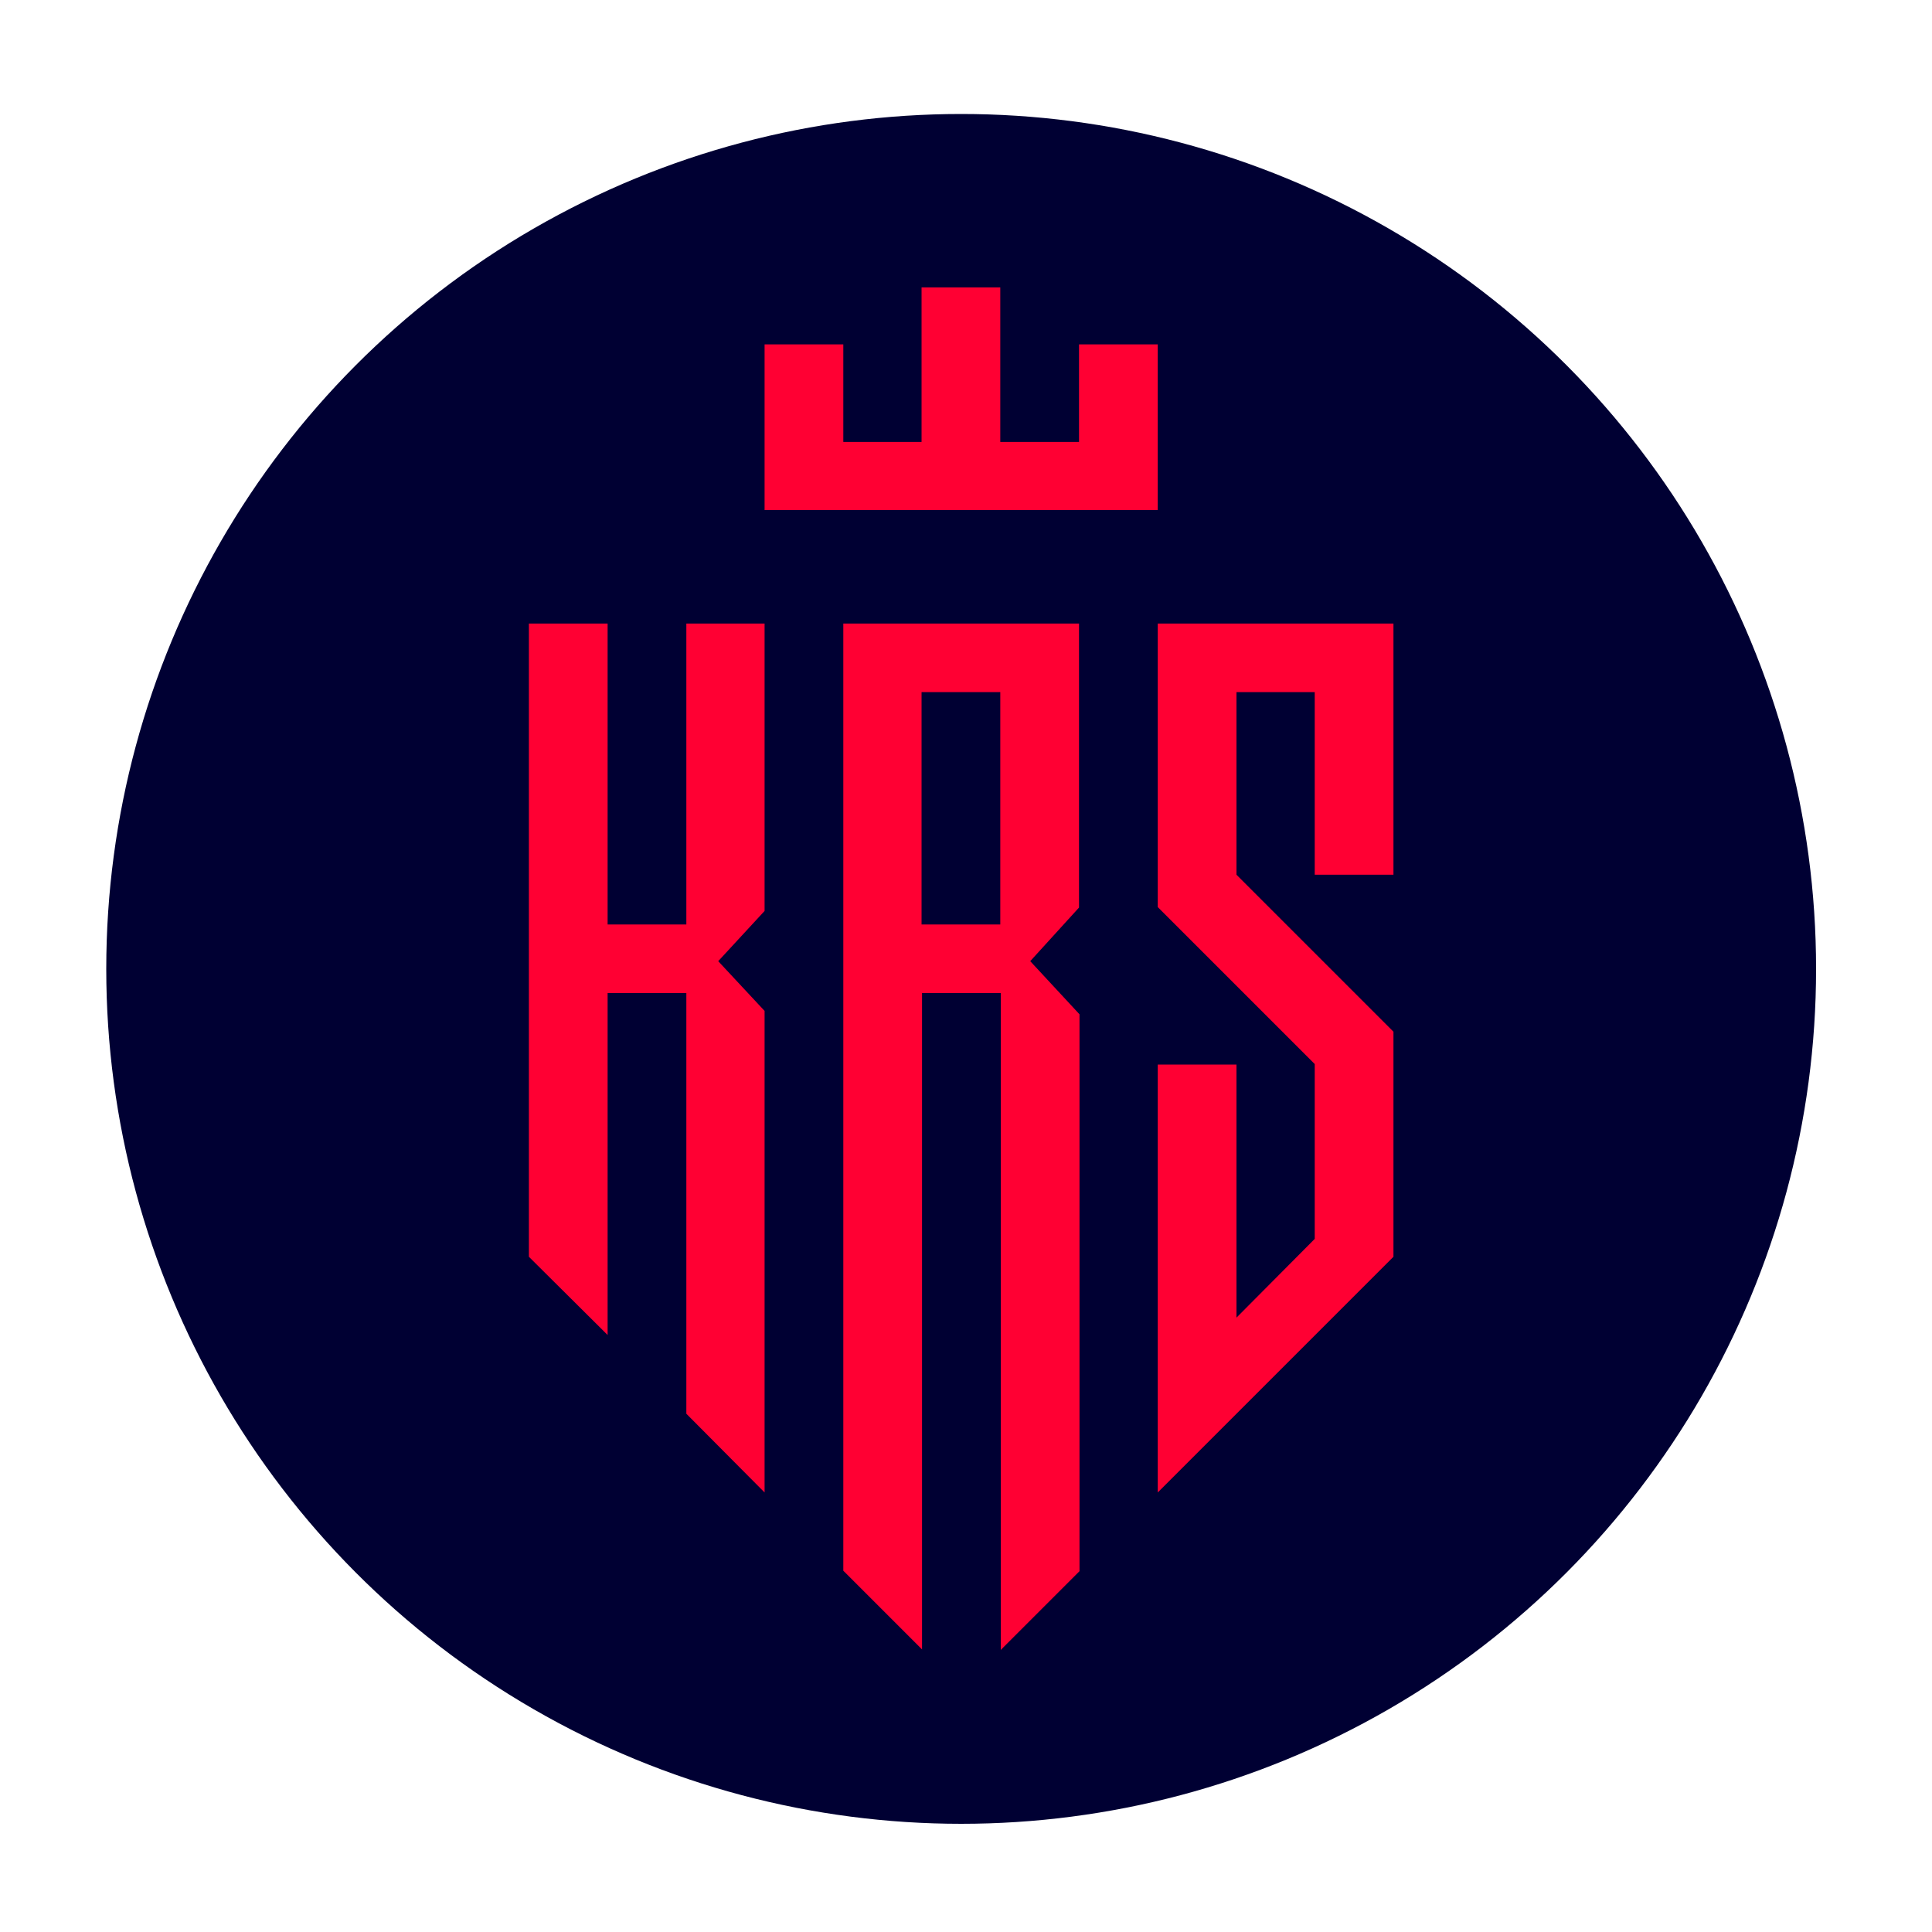
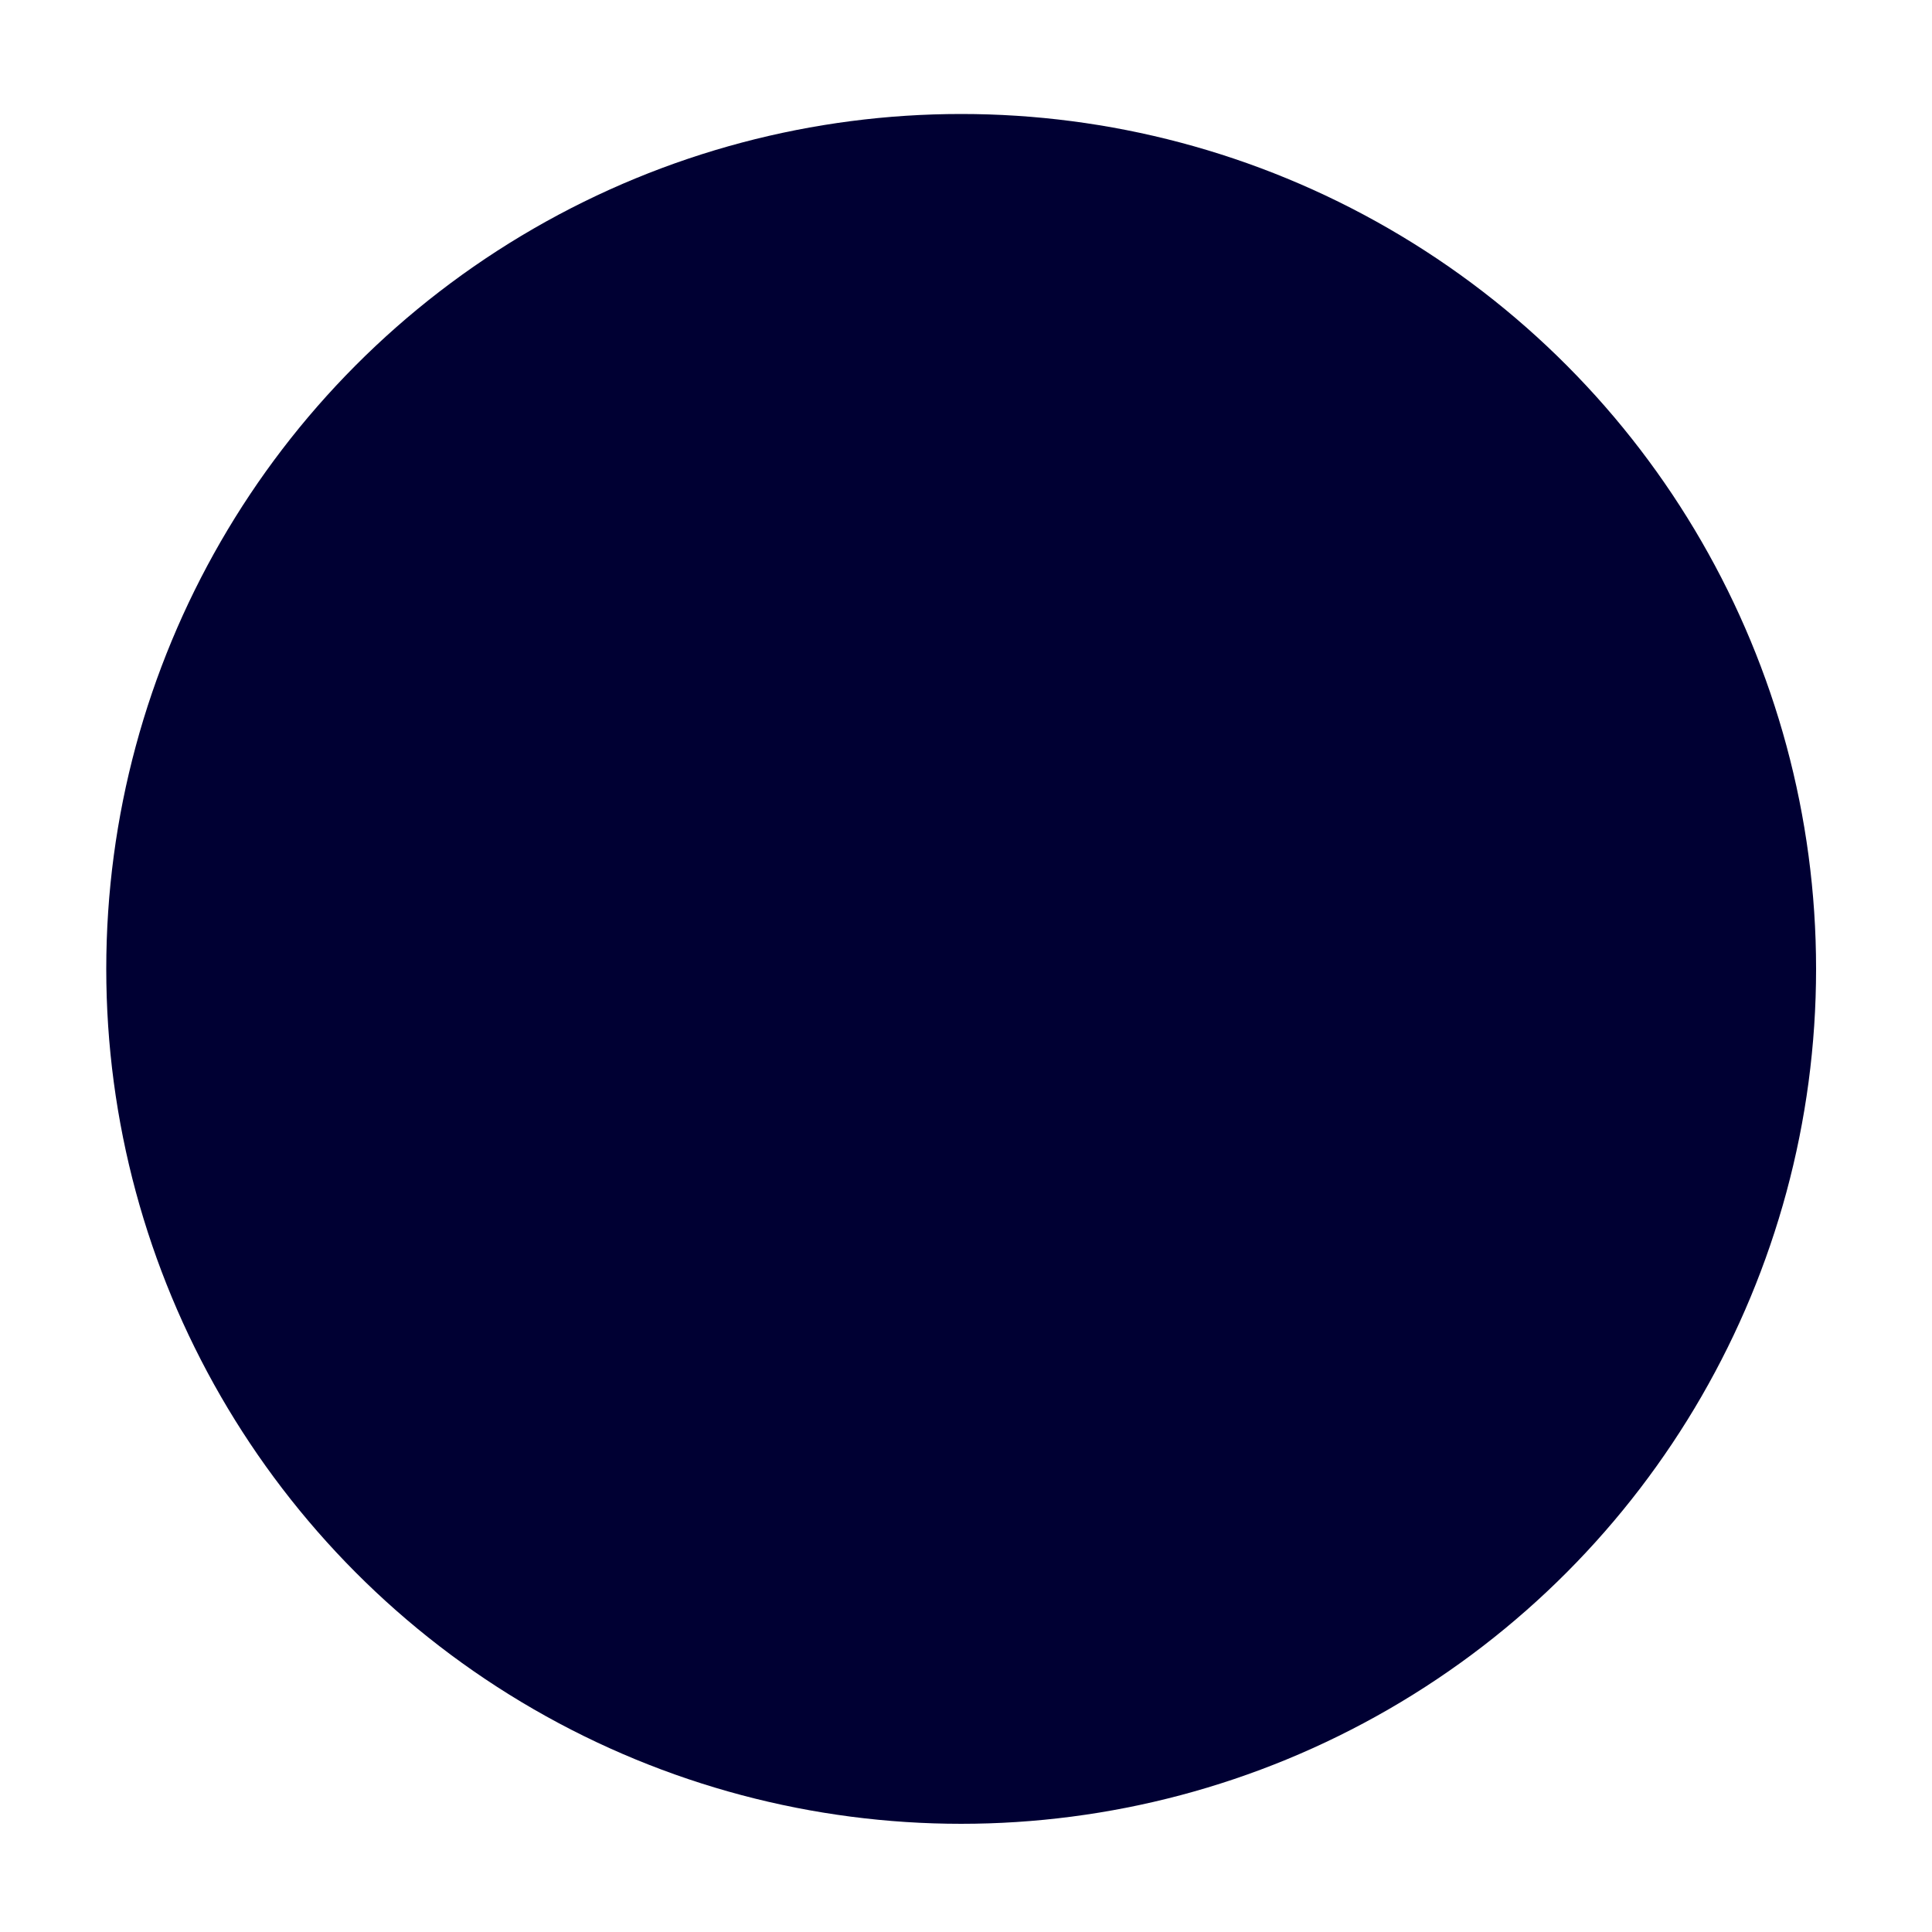
<svg xmlns="http://www.w3.org/2000/svg" id="Arendal" x="0px" y="0px" viewBox="0 0 400 400" style="enable-background:new 0 0 400 400;" xml:space="preserve">
  <style type="text/css"> .st0{fill:#000033;} .st1{fill:#FF0033;} </style>
  <circle class="st0" cx="199" cy="200.6" r="177" />
  <g id="Layer_2_1_">
    <g id="Layer_1-2">
      <g>
        <g>
          <g>
-             <polygon class="st1" points="158.3,188.6 158.3,129.1 142.1,129.1 142.1,191.4 125.8,191.4 125.8,129.1 109.5,129.1 109.5,260.2 125.8,276.4 125.8,205.6 142.1,205.6 142.1,292.7 158.3,309 158.3,209.3 148.7,199 " />
-             <path class="st1" d="M223.4,187.9v-58.8h-48.8v196.1l16.3,16.3V205.6h16.3v136l16.3-16.3V210l-10.2-11L223.4,187.9z M207.1,191.4h-16.3v-48.1h16.3V191.4z" />
-             <polygon class="st1" points="288.5,181.1 288.5,129.1 239.7,129.1 239.7,187.8 272.2,220.3 272.2,256.5 256,272.8 256,220.4 239.7,220.4 239.7,309 288.5,260.2 288.5,213.6 256,181.1 256,143.3 272.2,143.3 272.2,181.1 " />
-           </g>
-           <polygon class="st1" points="239.7,71.3 223.4,71.3 223.4,91.5 207.1,91.5 207.1,59.5 190.8,59.5 190.8,91.5 174.6,91.5 174.6,71.3 158.3,71.3 158.3,105.6 239.7,105.6 " />
+             </g>
        </g>
      </g>
    </g>
  </g>
</svg>